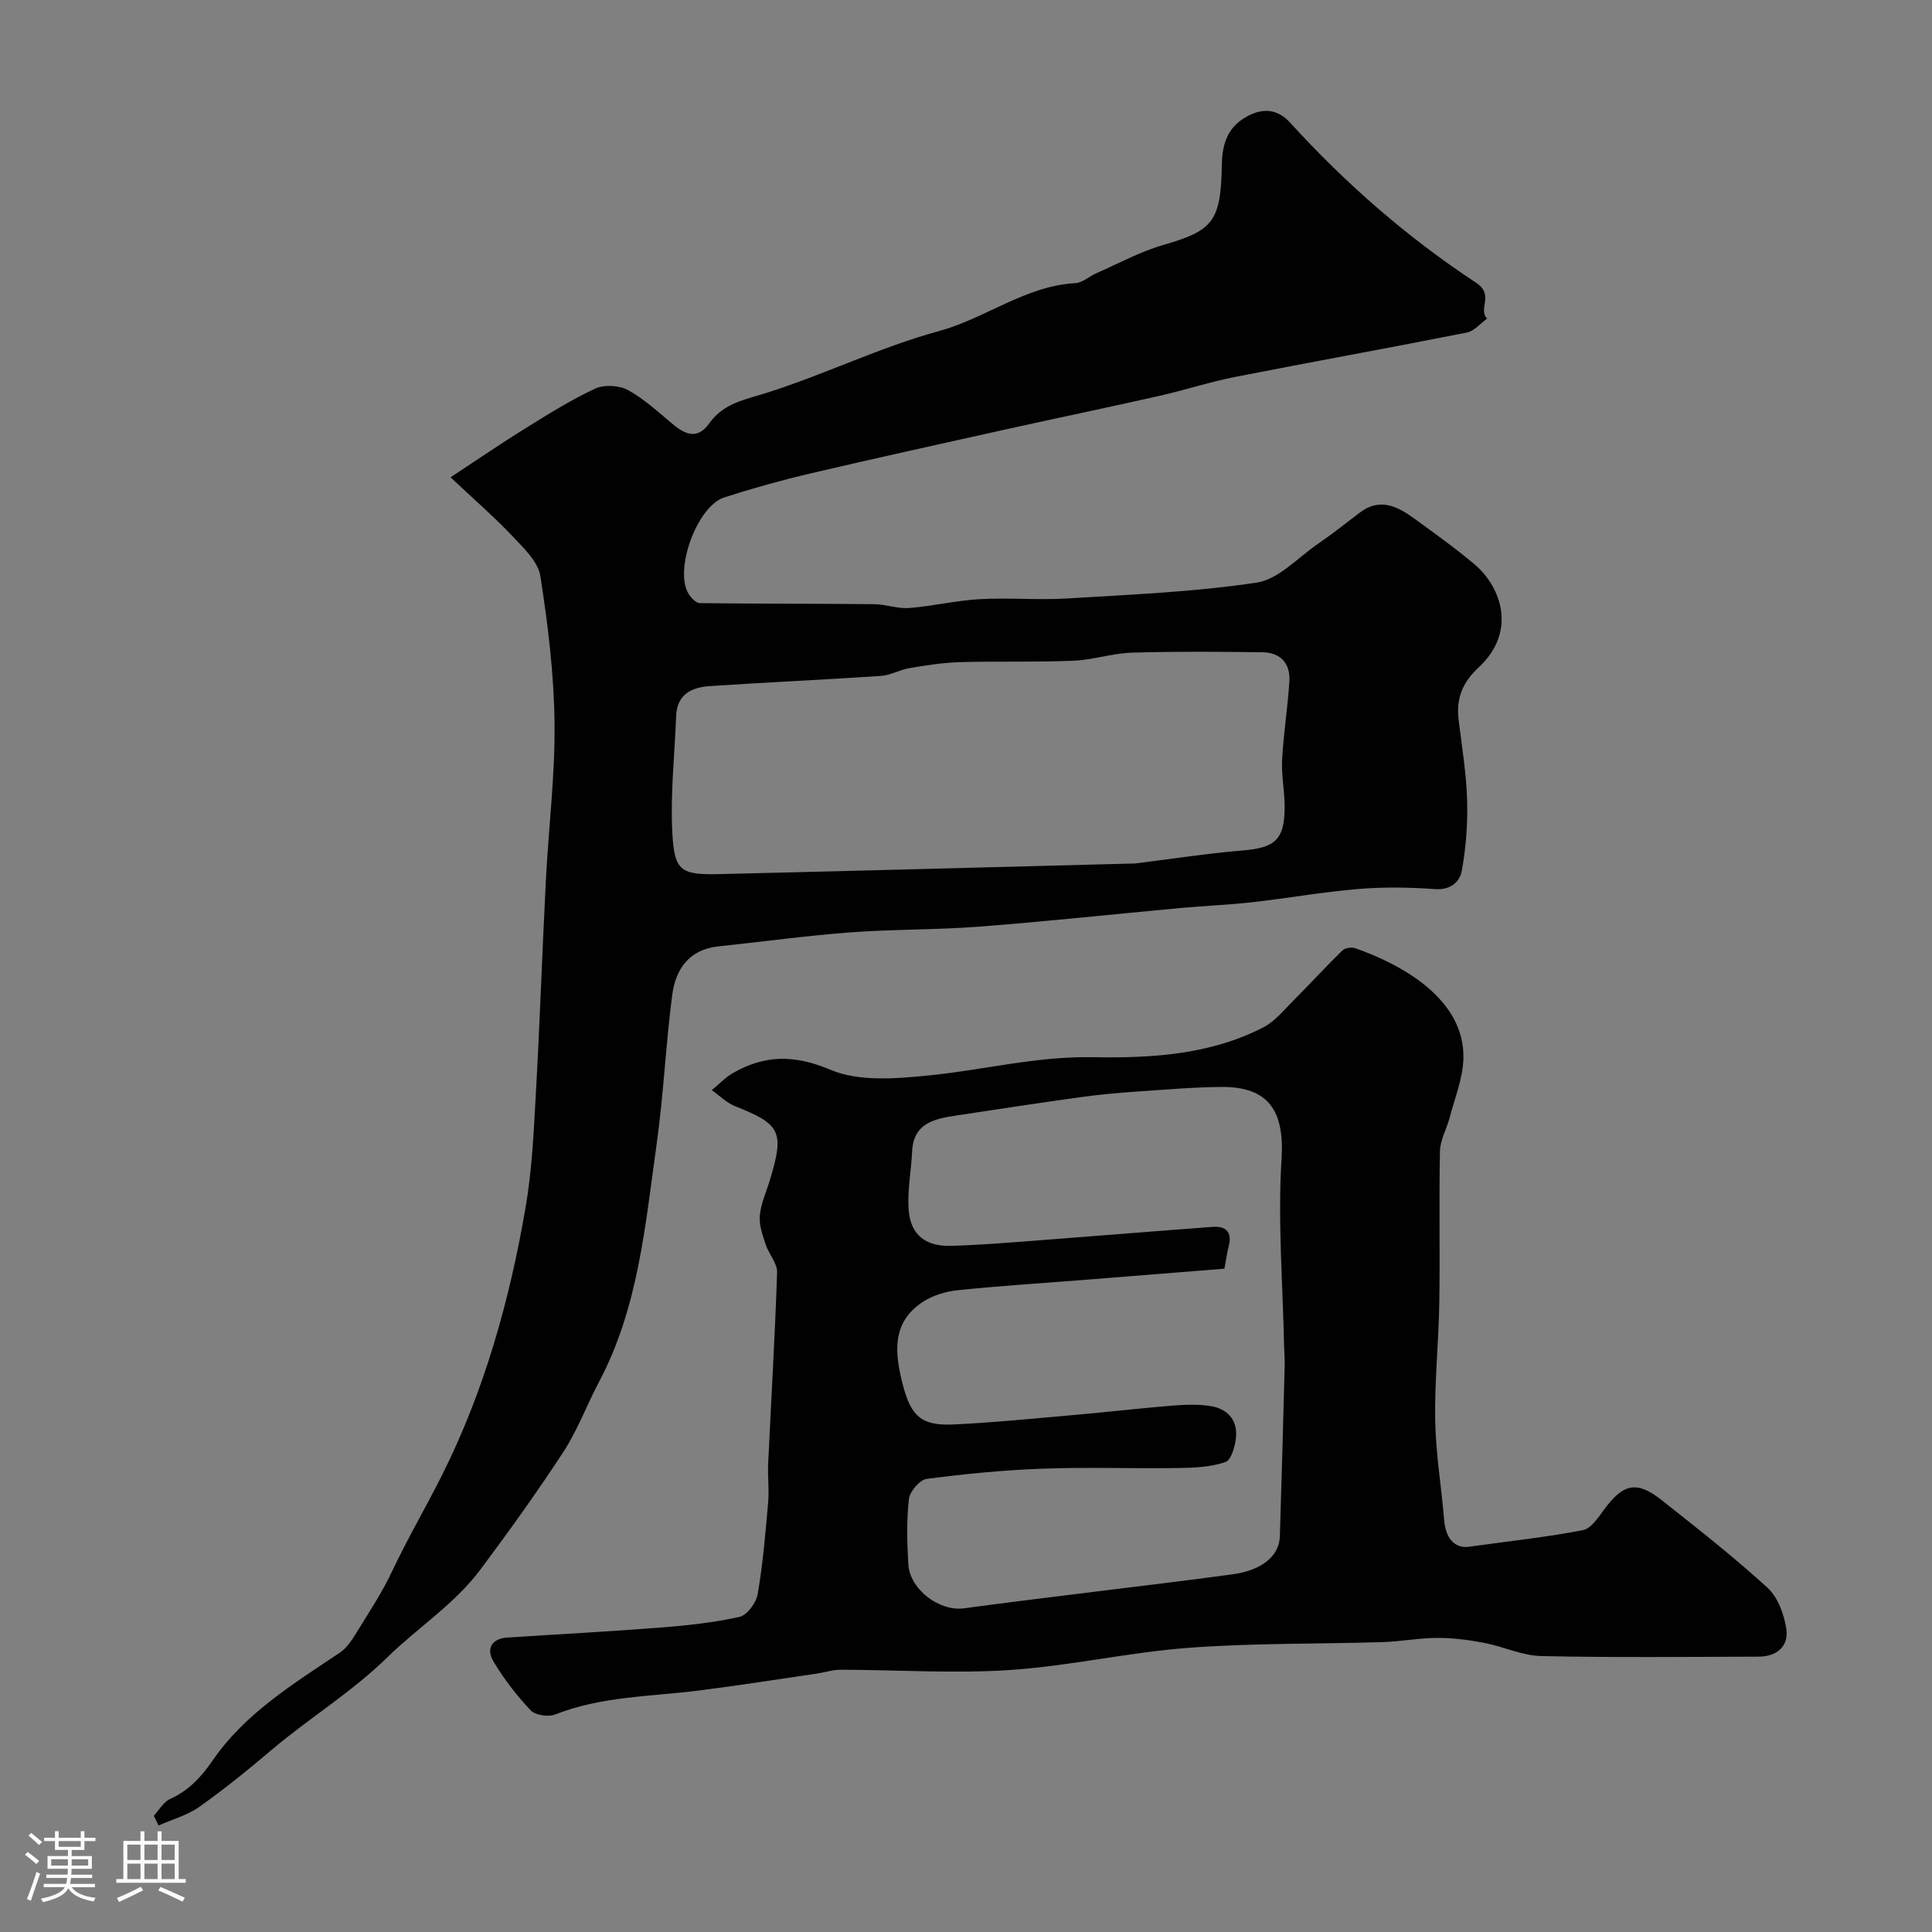
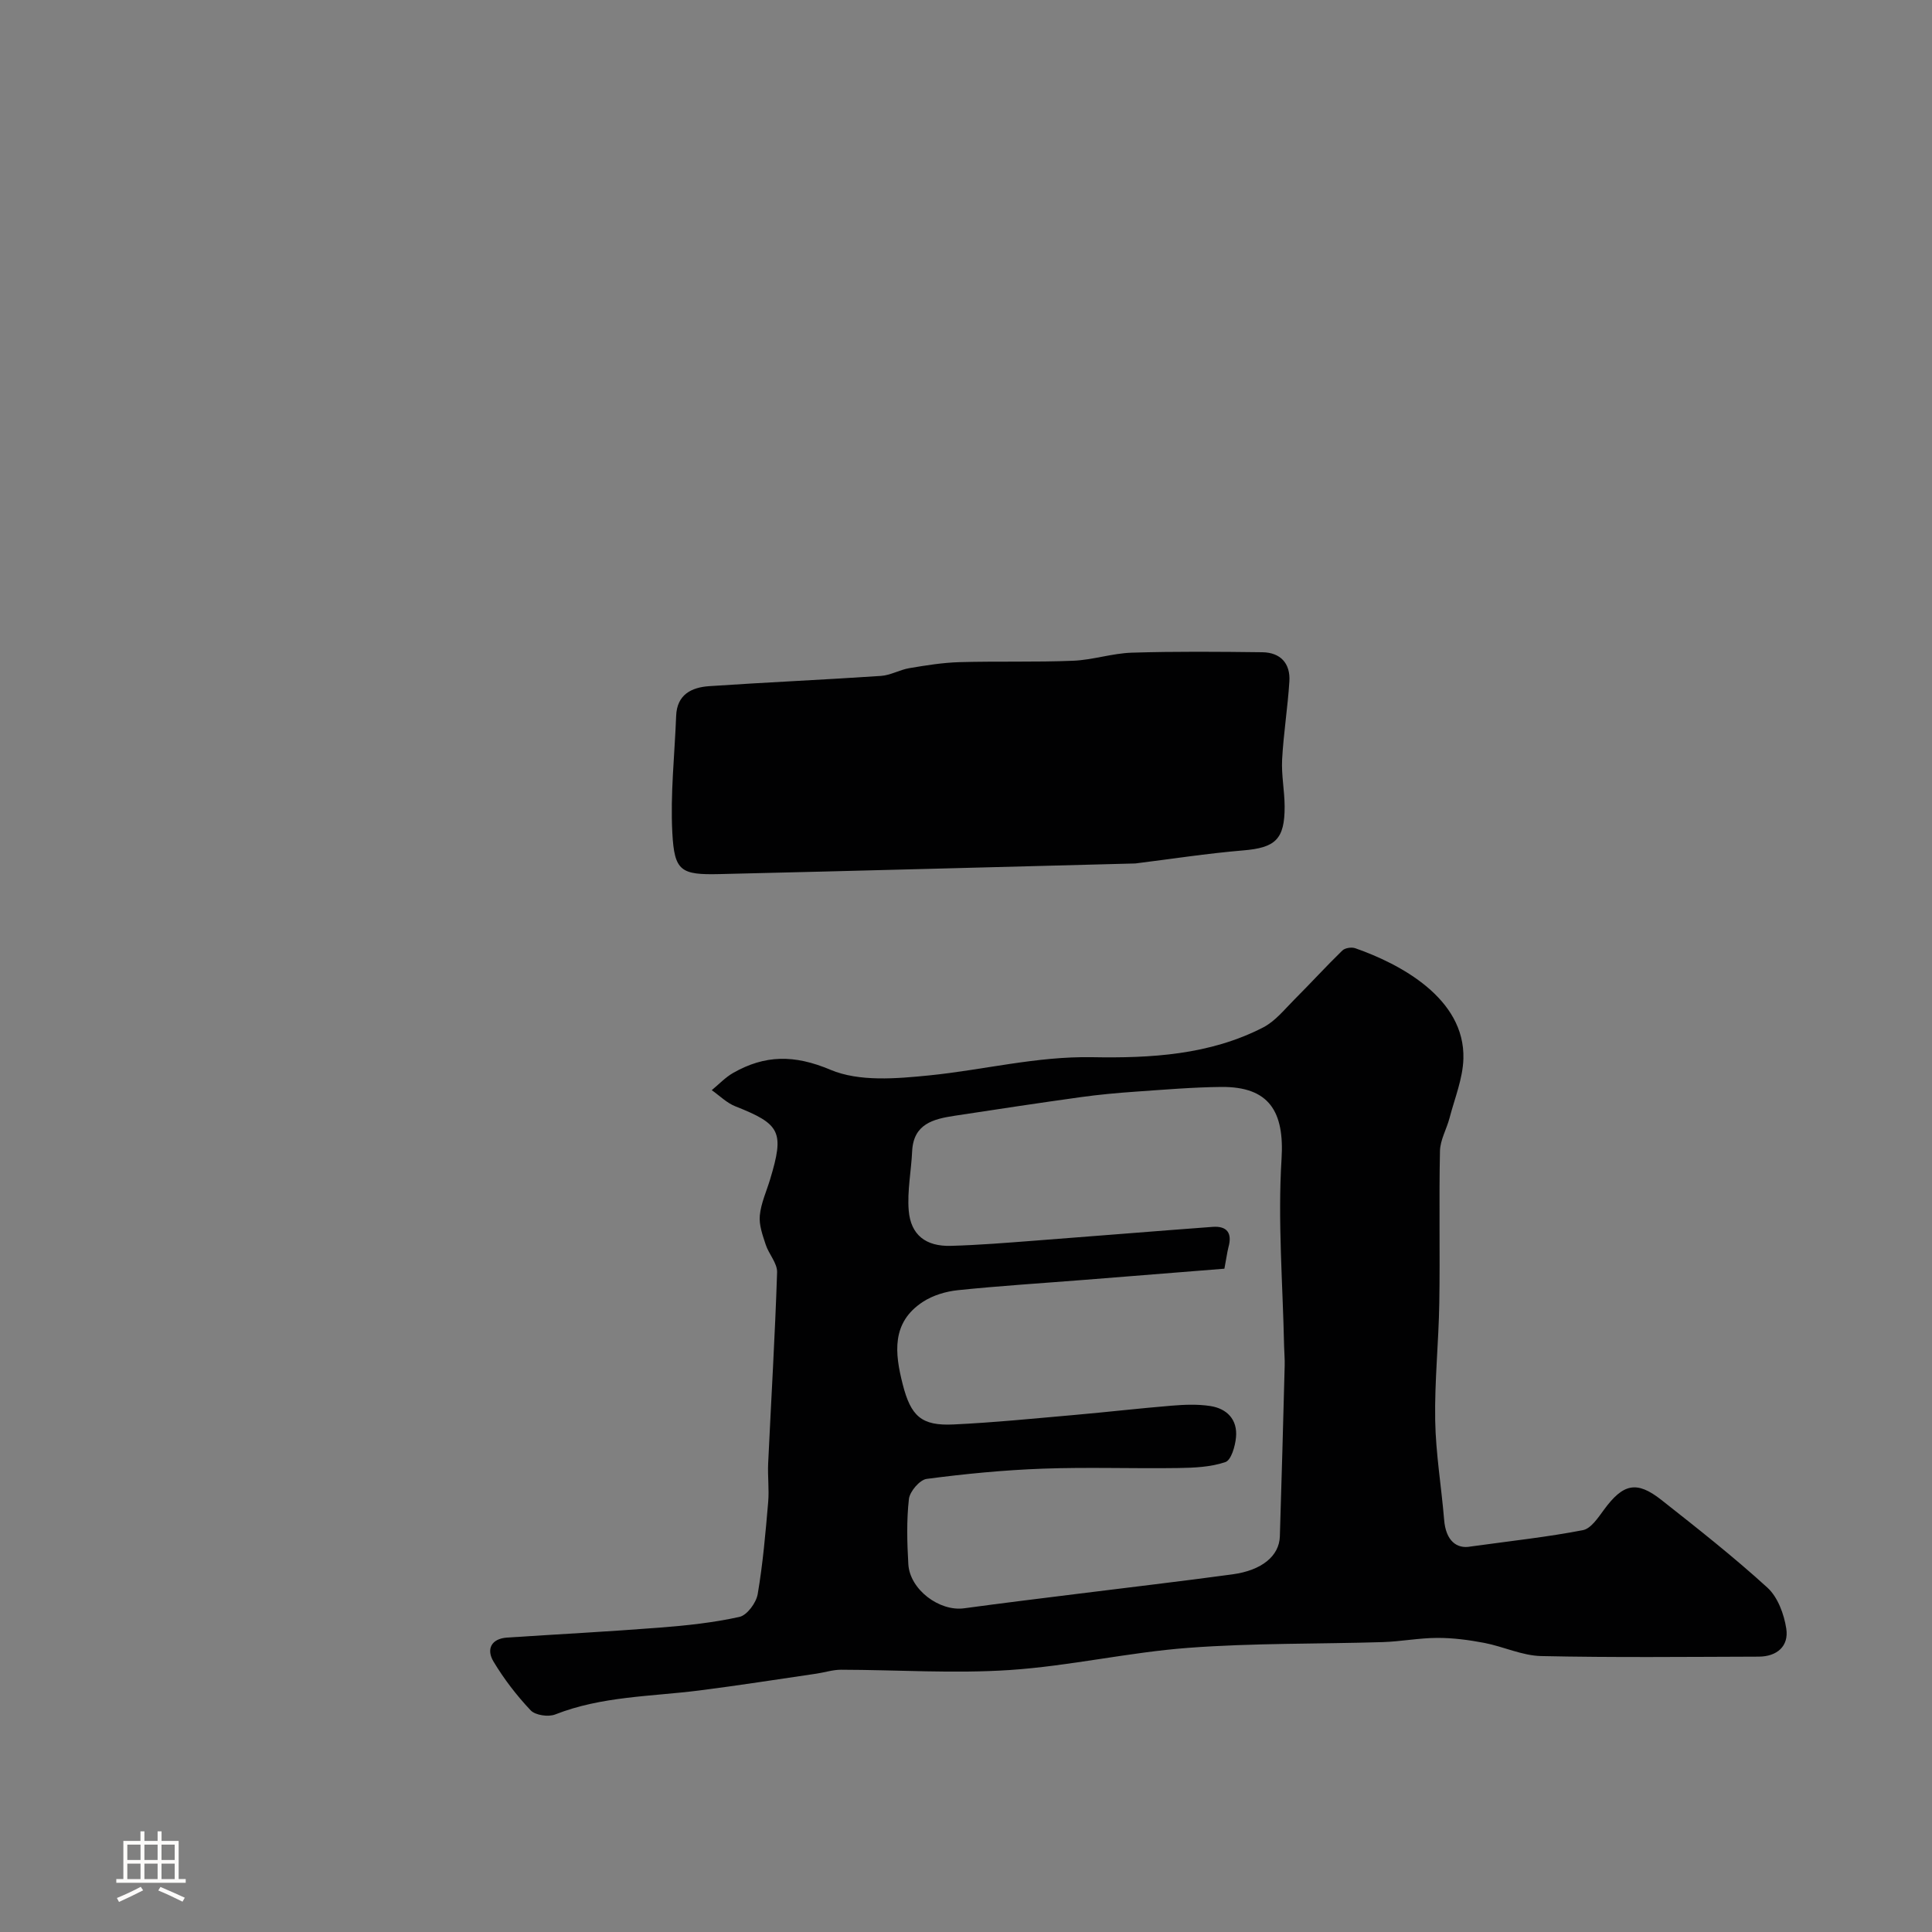
<svg xmlns="http://www.w3.org/2000/svg" enable-background="new 0 0 400 400" viewBox="0 0 400 400">
  <rect x="0" y="0" width="400" height="400" fill="#808080" stroke="none" />
-   <path d="m5.17 384 .55-.58c.85.61 1.65 1.24 2.4 1.87l-.59.64c-.83-.73-1.62-1.38-2.36-1.93m1.22 9.53-.82-.34c.71-1.76 1.37-3.64 1.98-5.63.24.13.5.25.76.36-.6 1.67-1.24 3.54-1.92 5.61m-.5-13.5.57-.54c.56.44 1.31 1.06 2.26 1.87l-.64.64c-.68-.66-1.41-1.32-2.19-1.97m3.25.46h2.24v-1.36h.77v1.36h4.57v-1.36h.76v1.36h2.28v.69h-2.28v1.84h-2.64v1.26h4.18v2.64h-4.21c0 .45-.02.86-.05 1.21h4.32v.69h-4.38c-.04.34-.1.75-.19 1.22h5.15v.69h-4.82c.87 1.19 2.51 1.92 4.93 2.19-.17.31-.3.57-.37.76-2.77-.49-4.52-1.41-5.26-2.76-.56 1.26-2.3 2.23-5.24 2.9-.12-.24-.26-.48-.43-.72 2.73-.55 4.38-1.34 4.96-2.38h-4.38v-.69h4.65c.1-.38.17-.79.21-1.22h-4.32v-.69h4.4c.03-.34.05-.75.05-1.21h-4.2v-2.64h4.23v-1.26h-2.69v-1.84h-2.24zm1.46 4.46v1.29h3.45c.01-.4.02-.57.01-.53v-.32-.45h-3.46zm1.55-2.59h4.57v-1.19h-4.57zm6.11 2.59h-3.42v.77c-.01.19-.01.37-.02.53h3.44v-1.29z" fill="#fcfbfa" />
  <path d="m32.63 379.16h.82v1.98h3.54v7.89h1.46v.78h-14.37v-.78h1.46v-7.89h3.54v-1.98h.82v1.98h2.73zm-3.49 11.48.5.73c-1.61.82-3.28 1.63-5 2.41-.13-.27-.28-.55-.44-.82 1.75-.72 3.4-1.49 4.94-2.32m-2.78-5.55h2.73v-3.18h-2.73zm0 3.95h2.73v-3.2h-2.73zm3.54-3.95h2.73v-3.18h-2.73zm0 3.95h2.73v-3.2h-2.73zm7.89 4.68c-1.84-.92-3.51-1.7-5.02-2.32l.45-.73c1.89.8 3.57 1.55 5.04 2.23zm-1.62-11.81h-2.73v3.18h2.73zm-2.73 7.13h2.73v-3.2h-2.73z" fill="#fcfbfa" />
  <g fill="#010102">
-     <path d="m31.84 375.93c1.1-1.18 1.99-2.83 3.34-3.45 3.81-1.72 6.43-4.49 8.74-7.85 6.76-9.89 16.78-15.98 26.46-22.48 1.58-1.06 2.71-2.96 3.75-4.65 2.47-4 5.06-7.96 7.06-12.2 3.2-6.77 7.01-13.29 10.31-19.86 8.73-17.37 14.04-36.28 17.33-55.54 1.33-7.75 1.68-15.7 2.12-23.58.82-14.69 1.32-29.4 2.07-44.1.56-10.87 1.92-21.74 1.79-32.6-.12-10.13-1.37-20.3-2.93-30.33-.46-2.97-3.4-5.77-5.69-8.19-3.78-4-7.96-7.62-12.91-12.28 6.01-3.95 10.68-7.16 15.5-10.14 4.72-2.92 9.44-5.9 14.45-8.22 1.88-.87 4.98-.69 6.82.32 3.4 1.86 6.32 4.62 9.35 7.13 2.65 2.19 5.12 3.04 7.47-.29 3-4.24 7.6-4.92 12.21-6.4 11.91-3.8 23.29-9.4 35.31-12.67 9.71-2.65 17.88-9.35 28.25-9.93 1.47-.08 2.86-1.39 4.32-2.04 4.57-2 9.03-4.45 13.79-5.83 10.41-3.03 12.01-4.8 12.22-16.68.08-4.4 1.23-7.91 5.48-10.11 3.41-1.76 6.3-1.15 8.65 1.43 11.49 12.62 24.29 23.79 38.5 33.14 3.87 2.55.32 5.43 2.29 7.43-1.39 1-2.66 2.59-4.19 2.89-15.98 3.17-32.01 6.05-47.99 9.19-5.26 1.03-10.39 2.73-15.62 3.91-10.61 2.39-21.27 4.61-31.89 6.96-13.48 2.99-26.96 5.96-40.4 9.11-6.01 1.41-11.97 3.08-17.84 4.96-5.64 1.81-10.43 14.99-7.41 19.94.51.84 1.54 1.94 2.34 1.95 12.03.15 24.05.1 36.08.22 2.43.02 4.89.98 7.28.79 4.88-.38 9.71-1.56 14.59-1.83 5.98-.34 12.01.22 17.99-.14 13.14-.8 26.35-1.34 39.34-3.28 4.51-.68 8.48-5.13 12.62-7.98 2.96-2.04 5.81-4.26 8.66-6.46 4.2-3.25 7.88-1.37 11.4 1.2 4.2 3.05 8.43 6.08 12.4 9.42 5.64 4.74 8.81 14.02.92 21.34-3.4 3.16-4.73 6.49-4.18 10.91.69 5.53 1.6 11.07 1.76 16.62.14 4.89-.24 9.88-1.12 14.69-.4 2.17-2.3 3.94-5.48 3.71-5.31-.38-10.69-.46-15.98-.02-7.31.61-14.57 1.91-21.86 2.73-4.9.55-9.84.74-14.76 1.19-13.89 1.28-27.77 2.79-41.68 3.86-8.91.69-17.88.53-26.79 1.2-9.14.68-18.24 1.94-27.36 2.9-6.12.64-8.87 4.79-9.56 10.14-1.33 10.26-1.78 20.63-3.22 30.87-2.36 16.76-3.77 33.79-11.93 49.17-2.53 4.77-4.41 9.94-7.34 14.44-5.43 8.33-11.25 16.42-17.2 24.39-5.34 7.16-12.99 12.03-19.21 18.12-7.48 7.32-16.22 12.61-24.04 19.24-4.84 4.11-9.79 8.12-14.97 11.79-2.48 1.75-5.6 2.59-8.42 3.85-.34-.66-.67-1.34-.99-2.02zm203.22-197.16c7.34-.91 14.8-2.07 22.3-2.7 6.67-.55 8.64-2.26 8.61-9.14-.02-3.23-.69-6.48-.52-9.69.29-5.4 1.16-10.76 1.5-16.15.24-3.74-1.84-6-5.59-6.05-9.01-.11-18.03-.19-27.04.09-4.05.13-8.06 1.5-12.11 1.67-7.84.32-15.7.07-23.55.29-3.47.1-6.94.66-10.37 1.24-2 .33-3.91 1.48-5.9 1.61-11.84.8-23.71 1.32-35.55 2.12-3.66.25-6.69 1.73-6.85 6.16-.31 8.08-1.22 16.19-.79 24.22.42 7.95 1.76 8.72 9.82 8.53 28.6-.67 57.2-1.46 86.04-2.2z" />
+     <path d="m31.84 375.93zm203.22-197.16c7.34-.91 14.8-2.07 22.3-2.7 6.67-.55 8.64-2.26 8.61-9.14-.02-3.23-.69-6.48-.52-9.69.29-5.4 1.16-10.76 1.5-16.15.24-3.74-1.84-6-5.59-6.05-9.01-.11-18.03-.19-27.04.09-4.05.13-8.06 1.5-12.11 1.67-7.84.32-15.7.07-23.55.29-3.47.1-6.94.66-10.37 1.24-2 .33-3.91 1.48-5.9 1.61-11.84.8-23.71 1.32-35.55 2.12-3.66.25-6.69 1.73-6.85 6.16-.31 8.08-1.22 16.19-.79 24.22.42 7.95 1.76 8.72 9.82 8.53 28.6-.67 57.2-1.46 86.04-2.2z" />
    <path d="m304.48 320.19c8.71-1.2 16.04-1.99 23.25-3.39 1.68-.33 3.16-2.61 4.38-4.26 3.94-5.36 6.74-6.03 11.83-2.02 7.47 5.89 14.96 11.78 21.98 18.18 2.15 1.96 3.45 5.49 3.91 8.49.56 3.65-1.94 5.79-5.72 5.8-15.01.04-30.03.21-45.03-.12-3.95-.09-7.82-1.97-11.79-2.73-3.19-.61-6.47-1.04-9.71-1.03-3.77.01-7.53.75-11.3.87-13.42.41-26.89.18-40.27 1.19-12.37.93-24.6 3.77-36.96 4.59-11.59.77-23.28-.04-34.93-.06-1.69 0-3.38.56-5.07.81-8.08 1.18-16.14 2.45-24.24 3.48-10.01 1.27-20.23 1.18-29.86 4.97-1.42.56-4.11.17-5.08-.85-2.9-3.07-5.53-6.49-7.7-10.11-1.49-2.49-.54-4.73 2.84-4.96 10.53-.69 21.06-1.24 31.58-2.06 5.54-.43 11.11-1.02 16.51-2.22 1.57-.35 3.46-2.91 3.77-4.7 1.08-6.29 1.62-12.68 2.17-19.04.23-2.67-.13-5.38 0-8.07.62-13.18 1.42-26.35 1.85-39.53.06-1.88-1.72-3.77-2.36-5.74-.64-1.95-1.41-4.07-1.22-6.02.24-2.54 1.38-4.99 2.13-7.48 2.98-9.86 2.17-11.43-7.2-15.13-1.79-.71-3.26-2.21-4.88-3.34 1.47-1.21 2.81-2.65 4.44-3.58 6.57-3.73 12.64-3.81 20.12-.65 5.96 2.52 13.68 1.85 20.47 1.17 11.23-1.13 22.21-3.97 33.7-3.77 12.1.22 24.33-.44 35.45-6.17 2.5-1.29 4.43-3.75 6.49-5.81 3.33-3.33 6.51-6.82 9.88-10.1.55-.54 1.91-.75 2.68-.48 9.13 3.19 22.76 10.31 22.39 22.89-.12 4.1-1.8 8.17-2.86 12.23-.6 2.31-1.94 4.56-1.99 6.86-.22 10.49.03 20.99-.14 31.48-.13 8.1-.99 16.2-.85 24.29.12 6.86 1.28 13.7 1.85 20.56.34 4.39 2.62 6.11 5.49 5.56zm-50.98-57.52c-9.57.76-19.34 1.55-29.11 2.32-8.7.69-17.41 1.23-26.09 2.13-2.48.26-5.15 1.06-7.22 2.41-6.56 4.28-5.83 10.64-4.18 17.09 1.68 6.59 3.88 8.61 10.48 8.3 8.38-.39 16.73-1.24 25.09-1.97 6.71-.59 13.4-1.37 20.11-1.92 2.65-.22 5.38-.33 7.98.07 3.49.53 5.69 2.83 5.34 6.49-.17 1.83-.99 4.71-2.2 5.12-3.03 1.03-6.45 1.18-9.72 1.23-9.35.14-18.72-.21-28.06.13-8.04.29-16.08 1.07-24.06 2.12-1.44.19-3.5 2.6-3.68 4.17-.5 4.44-.38 8.99-.12 13.48.3 5.25 6.42 9.84 11.55 9.14 7.78-1.06 15.58-2.01 23.37-2.98 10.74-1.35 21.48-2.59 32.2-4.05 6.1-.83 9.67-3.82 9.8-7.85.37-11.79.69-23.57 1-35.36.04-1.33-.09-2.66-.12-3.99-.27-12.94-1.33-25.93-.53-38.8.61-9.79-2.54-15-12.48-14.91-5.94.06-11.87.57-17.8.98-3.77.26-7.54.61-11.29 1.13-8.72 1.21-17.43 2.53-26.14 3.86-4.38.67-8.5 1.67-8.77 7.35-.19 4.09-1.04 8.22-.71 12.25.41 5.07 3.54 7.48 8.73 7.33 5.77-.16 11.53-.63 17.29-1.07 12.3-.93 24.6-1.95 36.9-2.86 2.97-.22 4.1 1.27 3.28 4.2-.28 1.1-.41 2.24-.84 4.46z" />
  </g>
</svg>